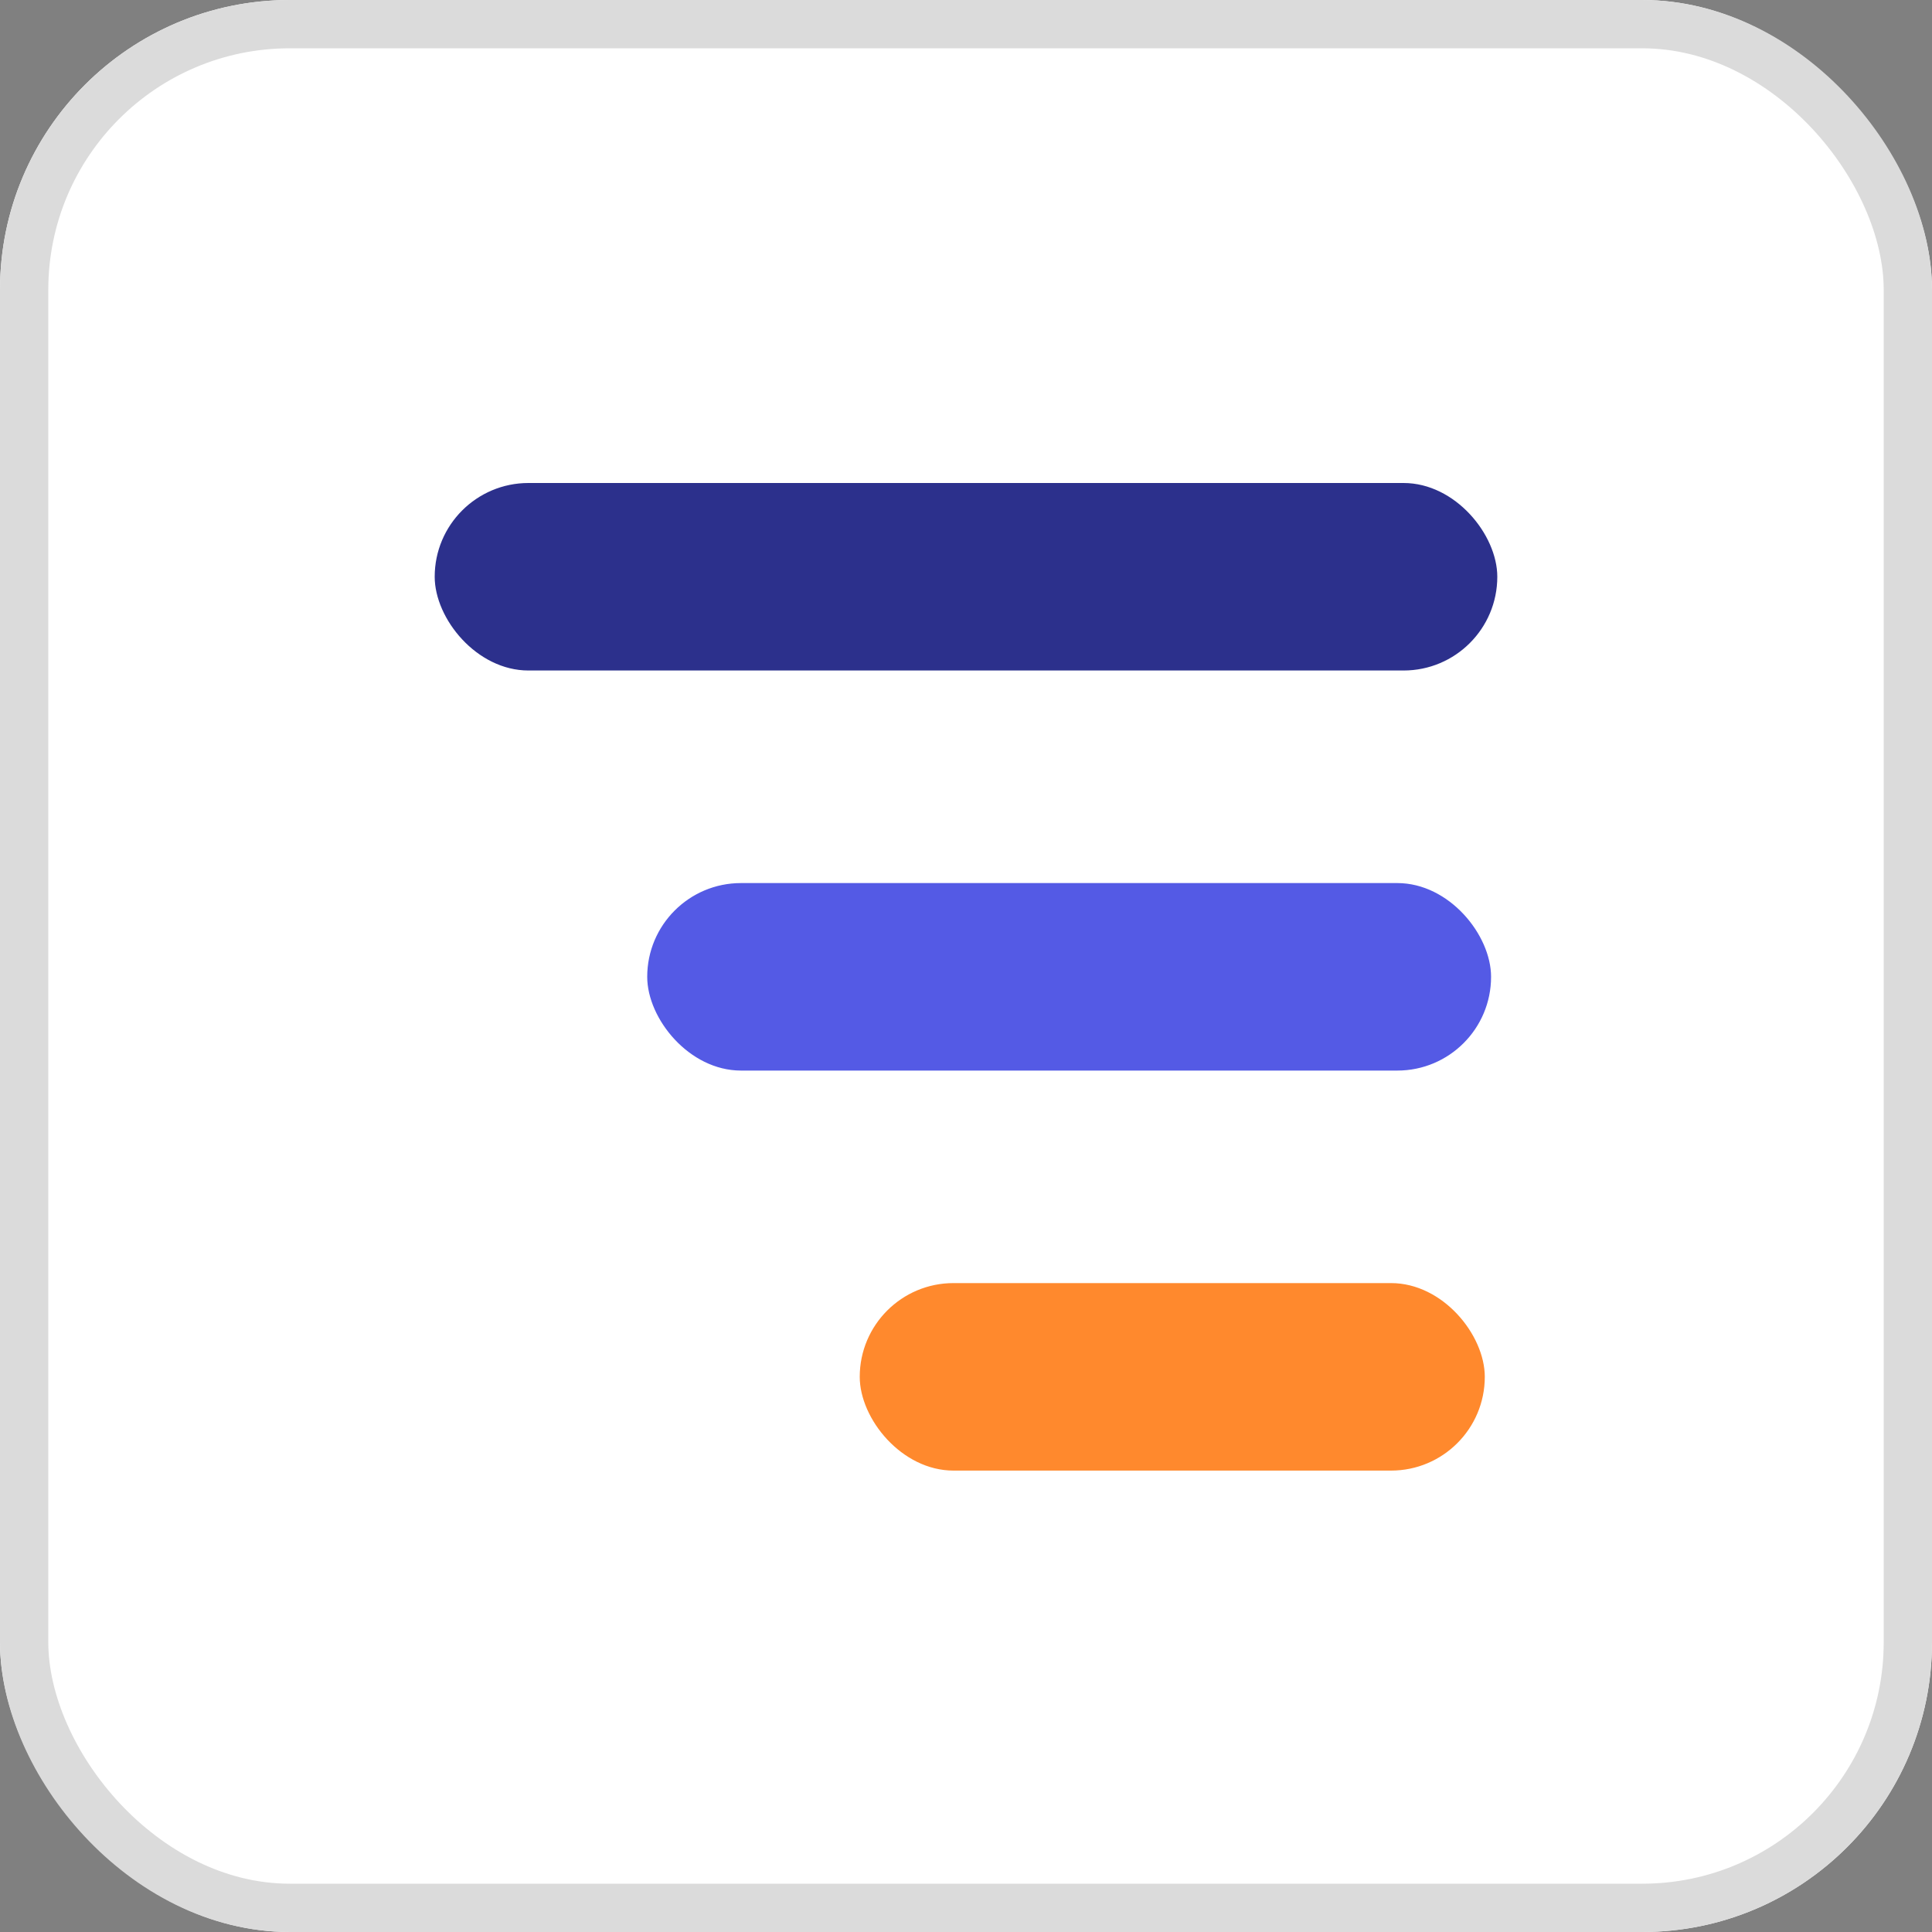
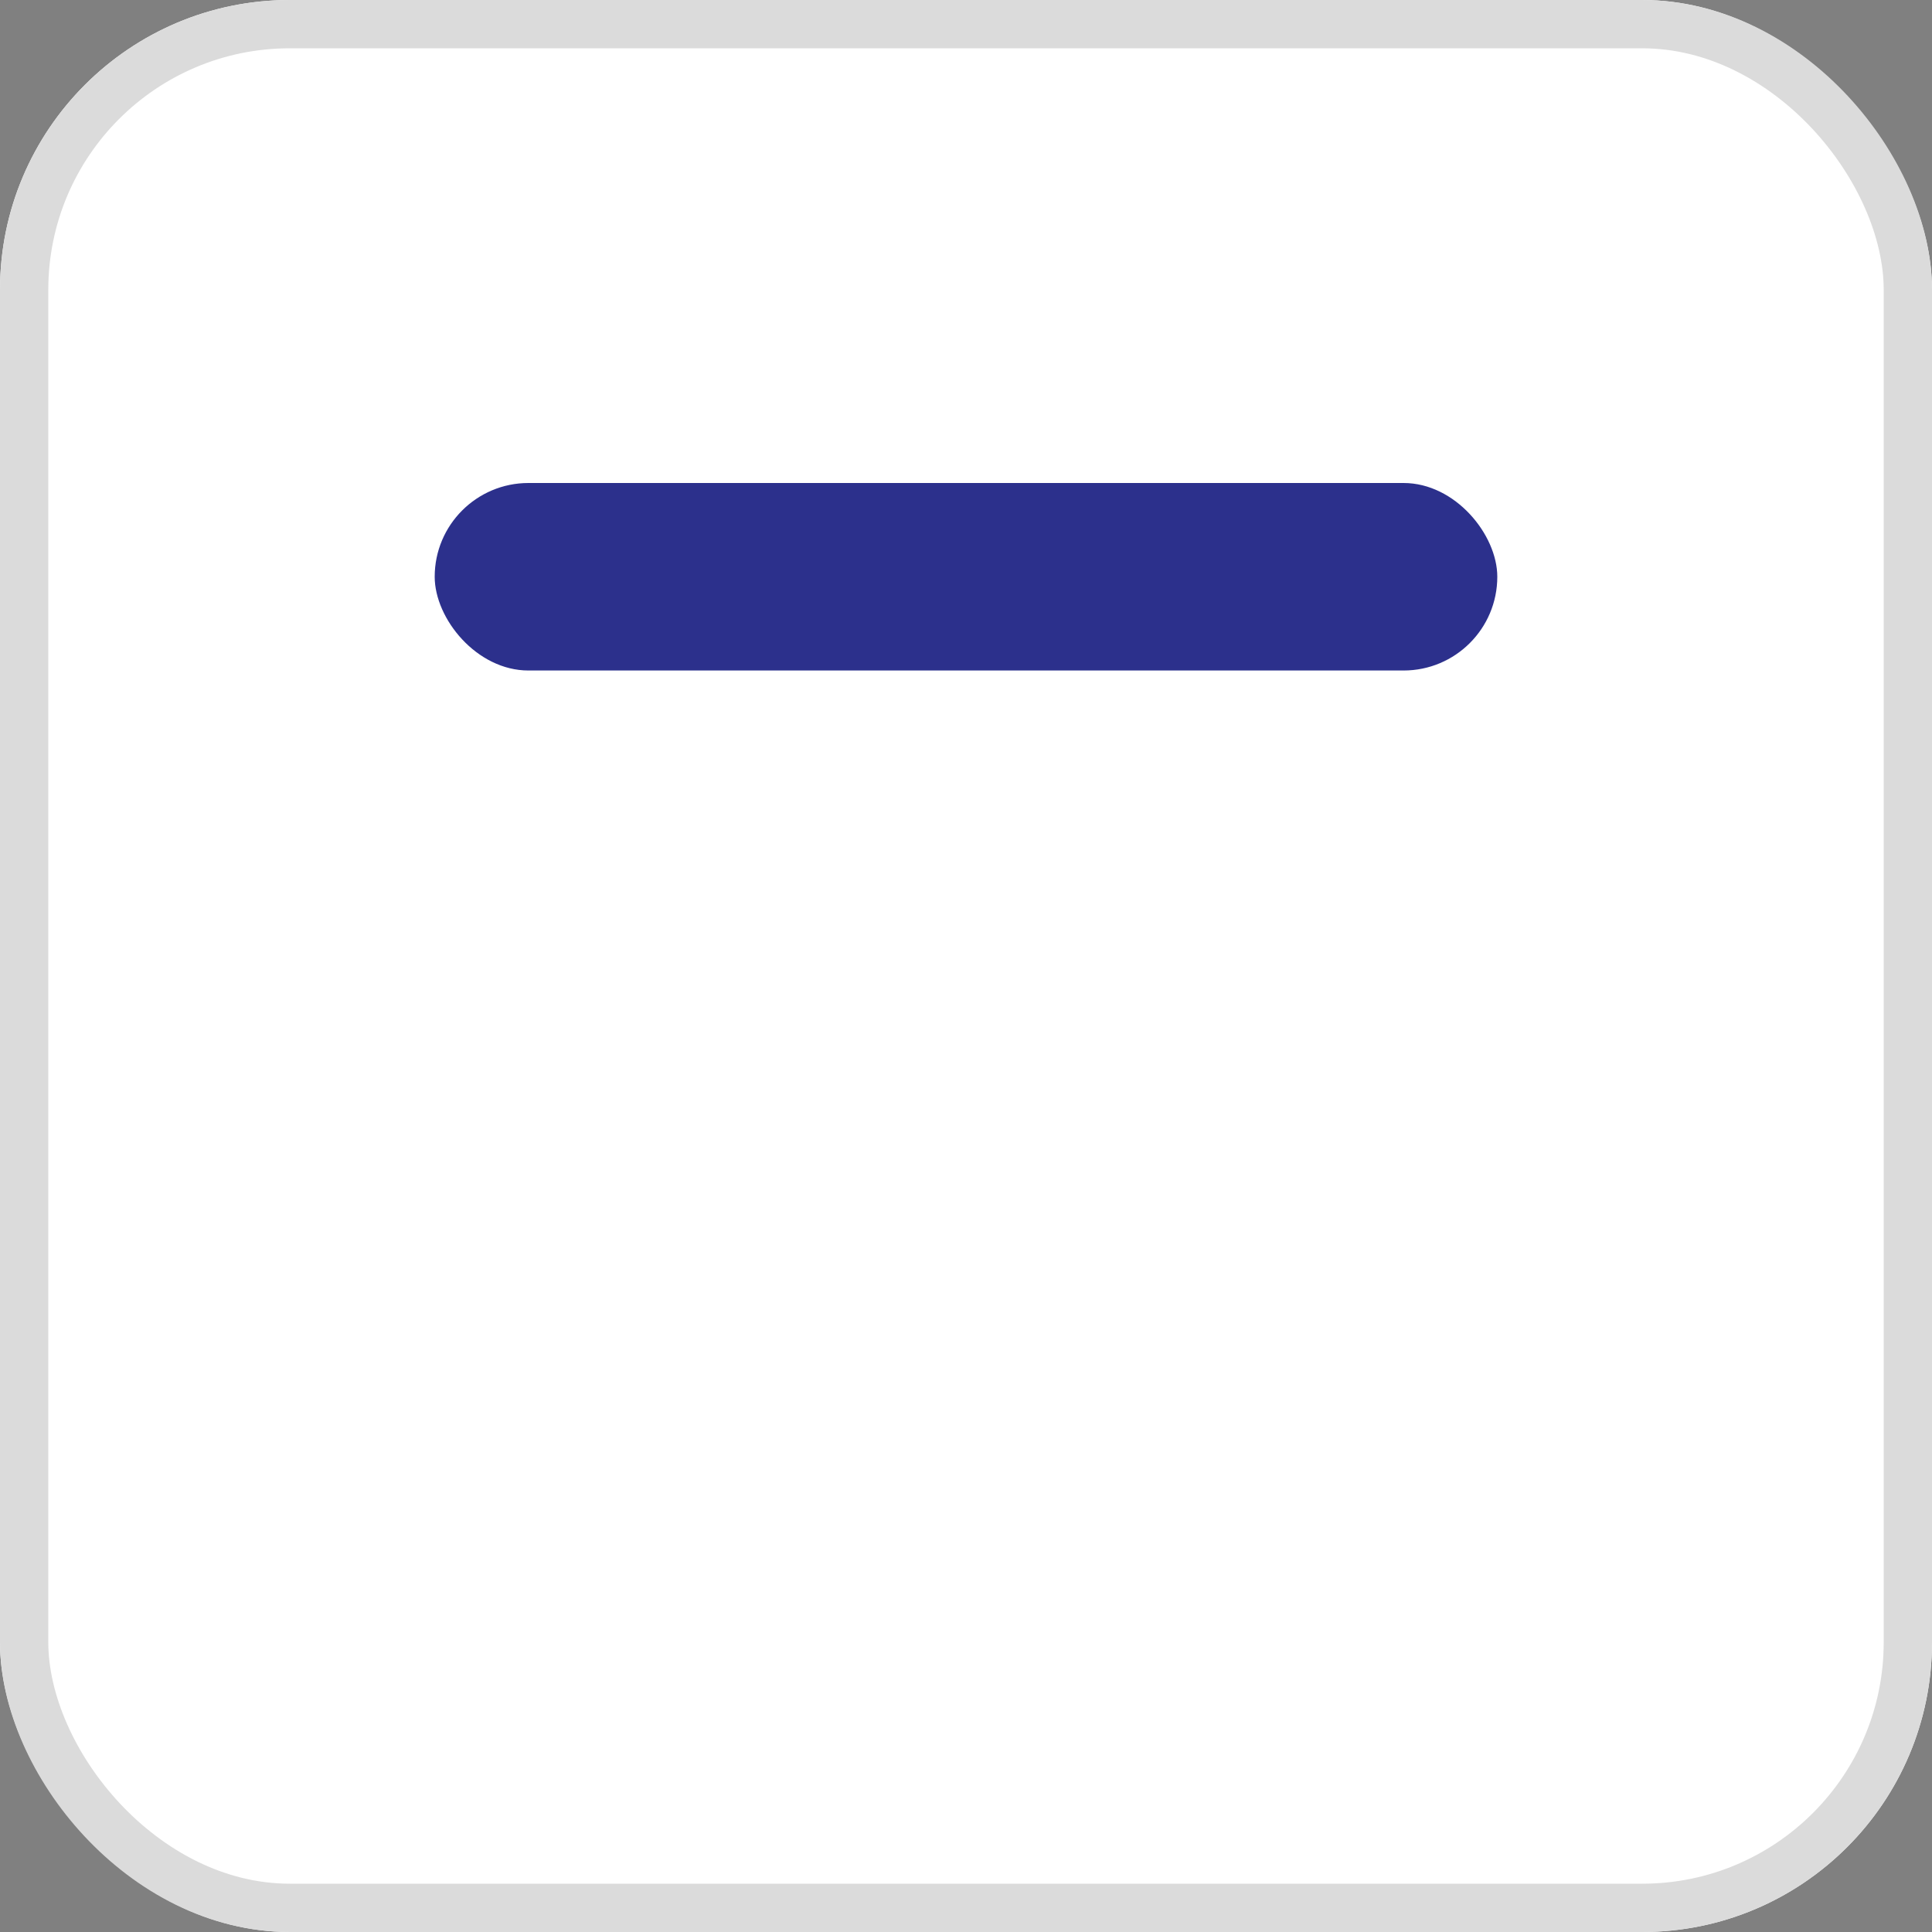
<svg xmlns="http://www.w3.org/2000/svg" width="40" height="40" viewBox="0 0 40 40">
  <rect x="0" y="0" width="40" height="40" fill="#808080" stroke="none" />
  <defs>
    <style>
      .cls-1 {
        fill: #fff;
        stroke: #dbdbdb;
      }

      .cls-2 {
        fill: #ff892d;
      }

      .cls-3 {
        fill: #545ae5;
      }

      .cls-4 {
        fill: #2c308c;
      }

      .cls-5 {
        stroke: none;
      }

      .cls-6 {
        fill: none;
      }
    </style>
  </defs>
  <g id="Group_792" data-name="Group 792" transform="translate(16080 2585)">
    <g id="Rectangle_169" data-name="Rectangle 169" class="cls-1" transform="translate(-16080 -2585)">
      <rect class="cls-5" width="40" height="40" rx="6" />
      <rect class="cls-6" x="0.5" y="0.5" width="39" height="39" rx="5.5" />
    </g>
-     <rect id="Rectangle_171" data-name="Rectangle 171" class="cls-2" width="12.941" height="3.882" rx="1.941" transform="translate(-16062.2 -2558.435)" />
-     <rect id="Rectangle_172" data-name="Rectangle 172" class="cls-3" width="17.471" height="3.882" rx="1.941" transform="translate(-16066.6 -2566.717)" />
    <rect id="Rectangle_170" data-name="Rectangle 170" class="cls-4" width="22" height="3.882" rx="1.941" transform="translate(-16071 -2575)" />
  </g>
</svg>